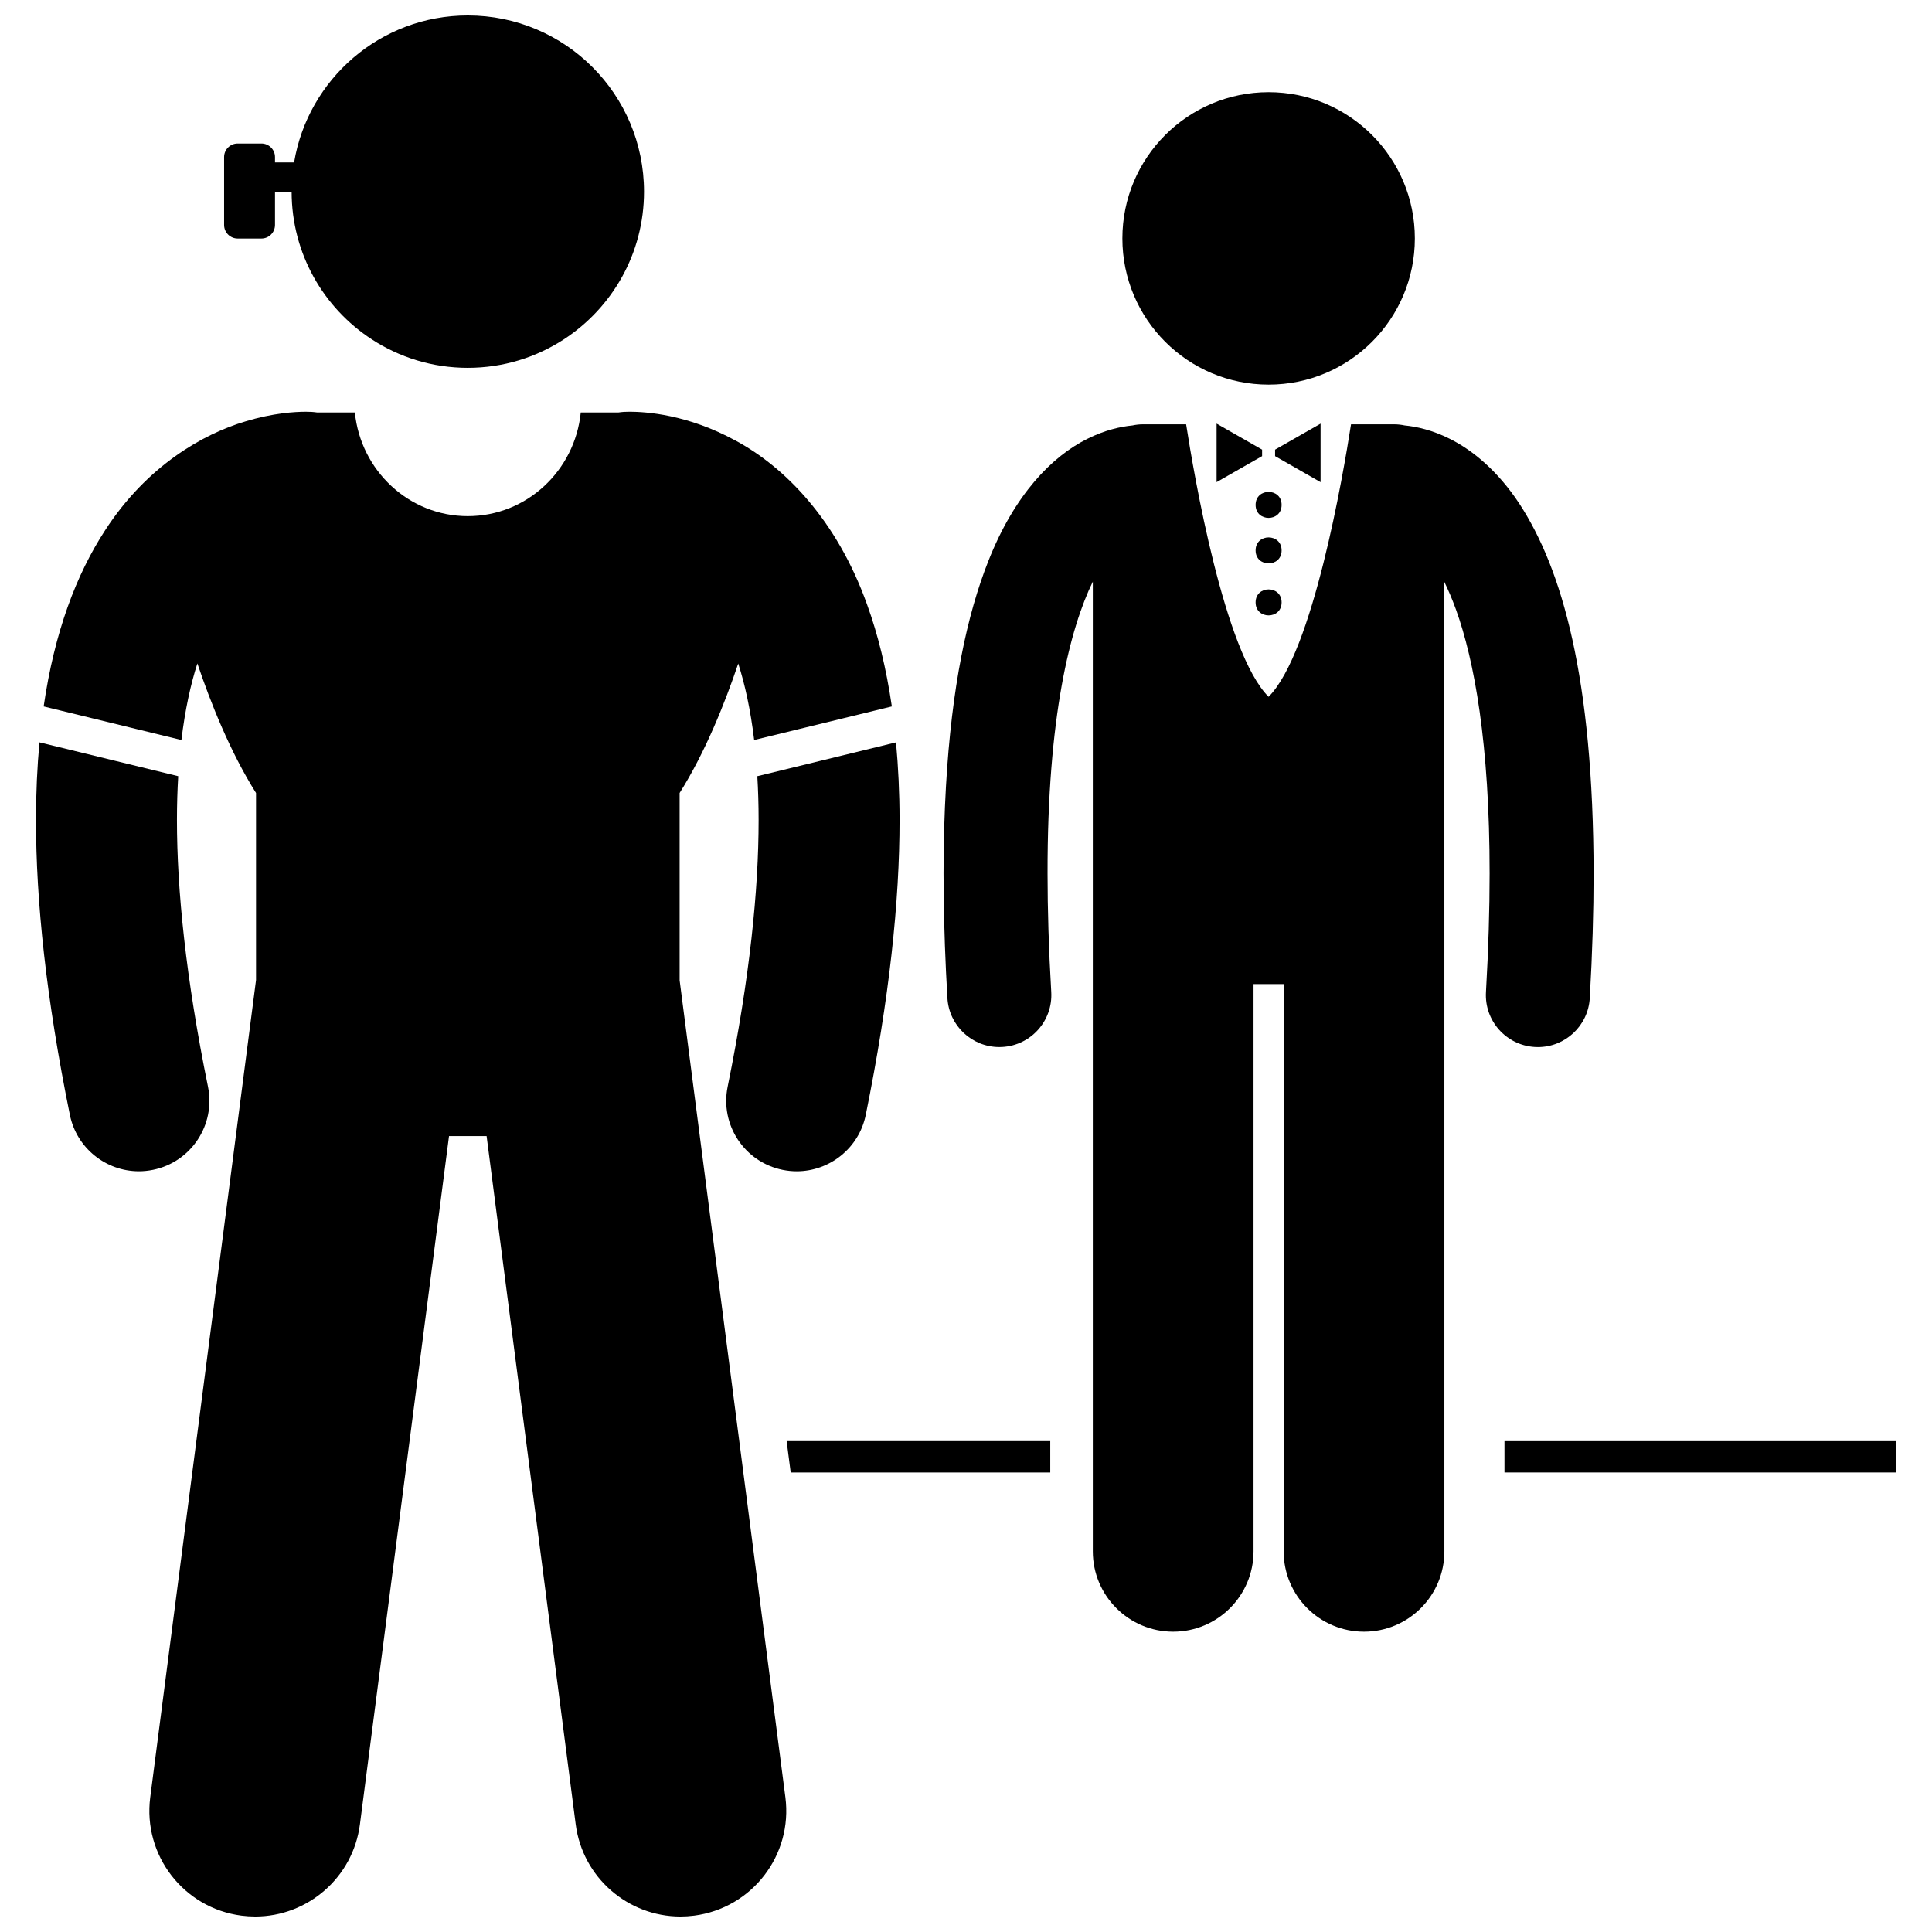
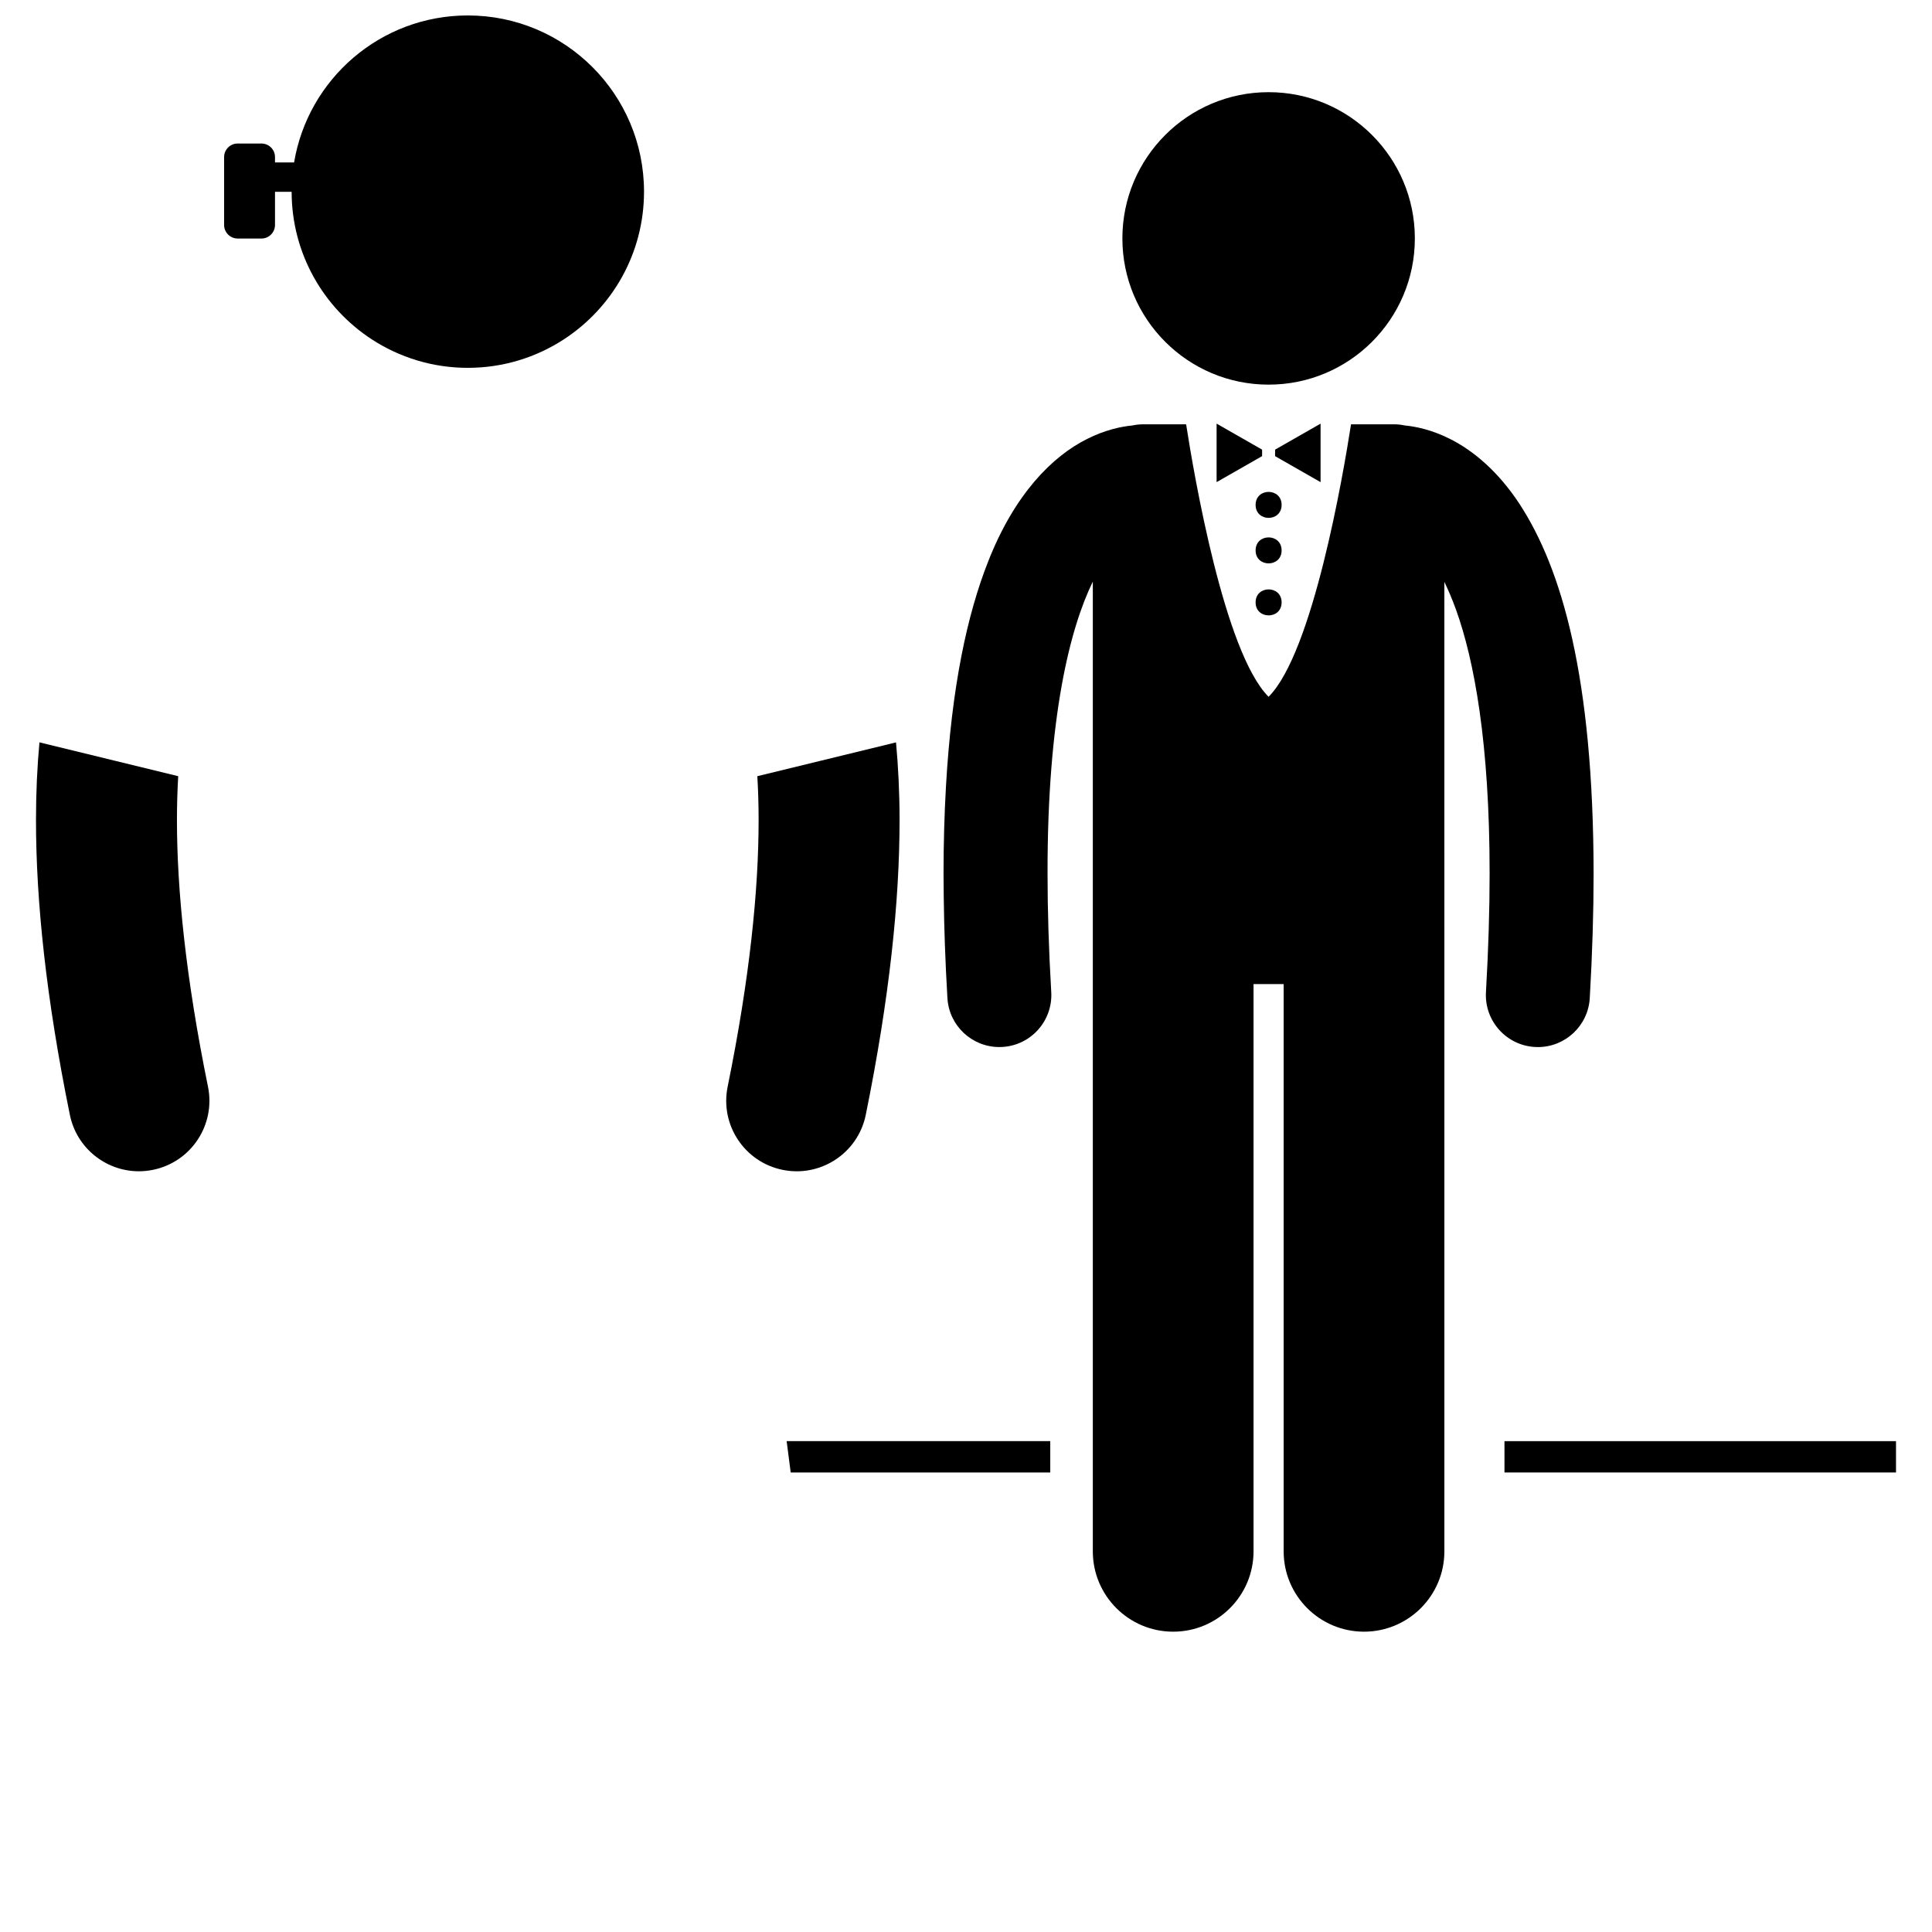
<svg xmlns="http://www.w3.org/2000/svg" width="800px" height="800px" version="1.1" viewBox="144 144 512 512">
  <defs>
    <clipPath id="b">
-       <path d="m155 253h226v398.9h-226z" />
-     </clipPath>
+       </clipPath>
    <clipPath id="a">
      <path d="m203 148.09h112v93.906h-112z" />
    </clipPath>
  </defs>
  <path d="m422.33 534.22v-8.305h-69.859l1.074 8.305z" />
  <path d="m542.7 525.92h103.76v8.301h-103.76z" />
  <path d="m344.7 349.7c0.215 3.641 0.34 7.492 0.34 11.613 0.004 18.445-2.316 41.715-8.207 70.684-2.059 10.113 4.465 19.973 14.574 22.027 1.254 0.254 2.508 0.379 3.742 0.379 8.699 0 16.484-6.102 18.289-14.957 6.277-30.91 8.953-56.574 8.957-78.129-0.004-7.336-0.348-14.145-0.941-20.578z" />
  <g clip-path="url(#b)">
    <path d="m267.98 280.78c-15.574 0-28.387-12.039-29.934-27.465h-9.965c-0.484-0.066-0.973-0.129-1.469-0.156-0.332-0.02-0.859-0.043-1.574-0.043-2.789 0.004-8.582 0.301-16.023 2.57-11.102 3.289-26.07 11.711-37.16 28.848-7.641 11.719-13.414 26.957-16.285 46.676l36.508 8.902c0.969-8.07 2.457-14.773 4.227-20.293 3.508 10.414 8.715 23.504 15.547 34.336v49.551l-28.035 216.59c-1.988 15.344 8.84 29.395 24.184 31.375 1.219 0.156 2.438 0.234 3.637 0.234 13.871 0 25.914-10.297 27.746-24.422l23.613-182.41h9.961l23.613 182.41c1.828 14.121 13.879 24.422 27.746 24.422 1.203 0 2.414-0.078 3.637-0.234 15.348-1.98 26.172-16.035 24.184-31.379l-28.027-216.51v-49.637c6.824-10.824 12.027-23.895 15.535-34.301 1.77 5.527 3.254 12.207 4.219 20.266l36.488-8.898c-1.473-10.105-3.688-19.062-6.551-26.965-8.023-22.5-21.863-36.473-34.77-43.434-12.887-7.062-23.984-7.684-28.117-7.703-0.719 0-1.25 0.023-1.582 0.043-0.492 0.027-0.973 0.094-1.449 0.156h-9.973c-1.543 15.426-14.355 27.469-29.93 27.469z" />
  </g>
  <path d="m199.12 431.99c-5.906-28.965-8.227-52.234-8.227-70.68 0-4.113 0.121-7.973 0.336-11.613l-36.773-8.965c-0.594 6.426-0.918 13.262-0.918 20.578 0 21.562 2.688 47.234 8.977 78.133 1.801 8.848 9.586 14.957 18.281 14.957 1.238 0 2.488-0.125 3.75-0.383 10.109-2.051 16.629-11.918 14.574-22.027z" />
  <g clip-path="url(#a)">
    <path d="m267.98 241.48c9.398 0 18.141-2.785 25.469-7.562 12.773-8.332 21.223-22.738 21.223-39.129 0-25.789-20.902-46.695-46.695-46.695-23.145 0-42.348 16.848-46.039 38.949h-5.059v-1.418c0-1.984-1.609-3.594-3.598-3.594h-6.293c-1.984 0-3.598 1.609-3.598 3.594v17.988c0 1.988 1.613 3.598 3.598 3.598h6.293c1.984 0 3.598-1.609 3.598-3.598v-8.785h4.406c0.016 16.375 8.461 30.766 21.227 39.094 7.324 4.773 16.066 7.559 25.469 7.559z" />
  </g>
  <path d="m394.1 381.76c0.105 8.336 0.414 17.215 0.977 26.75 0.43 7.32 6.508 12.969 13.746 12.969 0.27 0 0.543-0.008 0.82-0.023 7.602-0.445 13.395-6.965 12.949-14.562-0.672-11.453-0.98-21.879-0.98-31.379-0.059-41.719 6.023-65.156 11.996-77.379v256.98c0 11.758 9.535 21.297 21.293 21.297 11.762 0 21.301-9.539 21.301-21.297v-150.32h7.981v150.32c0 11.758 9.539 21.297 21.297 21.297 11.762 0 21.297-9.539 21.297-21.297v-163.62l-0.004-53.777v-39.5c1.02 2.094 2.051 4.496 3.07 7.301 4.856 13.457 8.934 35.531 8.922 70 0 9.5-0.309 19.93-0.969 31.387-0.445 7.602 5.359 14.109 12.949 14.555 0.277 0.016 0.547 0.023 0.82 0.023 7.242 0 13.32-5.656 13.742-12.984 0.688-11.934 1.016-22.902 1.016-32.984-0.07-51.992-8.379-80.762-19.695-98.062-5.656-8.59-12.277-14.098-18.391-17.148-4.656-2.348-8.871-3.258-11.969-3.559-0.906-0.191-1.84-0.301-2.805-0.301h-11.426c-2.082 13.414-10.113 60.473-21.848 72.211-11.738-11.738-19.77-58.797-21.852-72.211h-11.426c-0.965 0-1.906 0.109-2.812 0.305-3.098 0.301-7.309 1.211-11.961 3.555-9.266 4.594-19.258 14.645-26.246 32.449-5.57 14.086-9.691 33.156-11.203 59.688-0.406 7.141-0.637 14.793-0.641 23.074 0.004 2.039 0.023 4.141 0.051 6.254z" />
  <path d="m518.95 207.18c0 21.402-17.352 38.754-38.754 38.754s-38.754-17.352-38.754-38.754 17.352-38.754 38.754-38.754 38.754 17.352 38.754 38.754" />
  <path d="m478.47 264.88v-1.723l-12.059-6.891v15.504z" />
  <path d="m481.91 263.16v1.723l12.055 6.891v-15.504z" />
  <path d="m483.64 277.8c0 4.594-6.891 4.594-6.891 0 0-4.59 6.891-4.59 6.891 0" />
  <path d="m483.64 289.86c0 4.59-6.891 4.59-6.891 0 0-4.594 6.891-4.594 6.891 0" />
  <path d="m483.64 303.64c0 4.594-6.891 4.594-6.891 0s6.891-4.594 6.891 0" />
</svg>